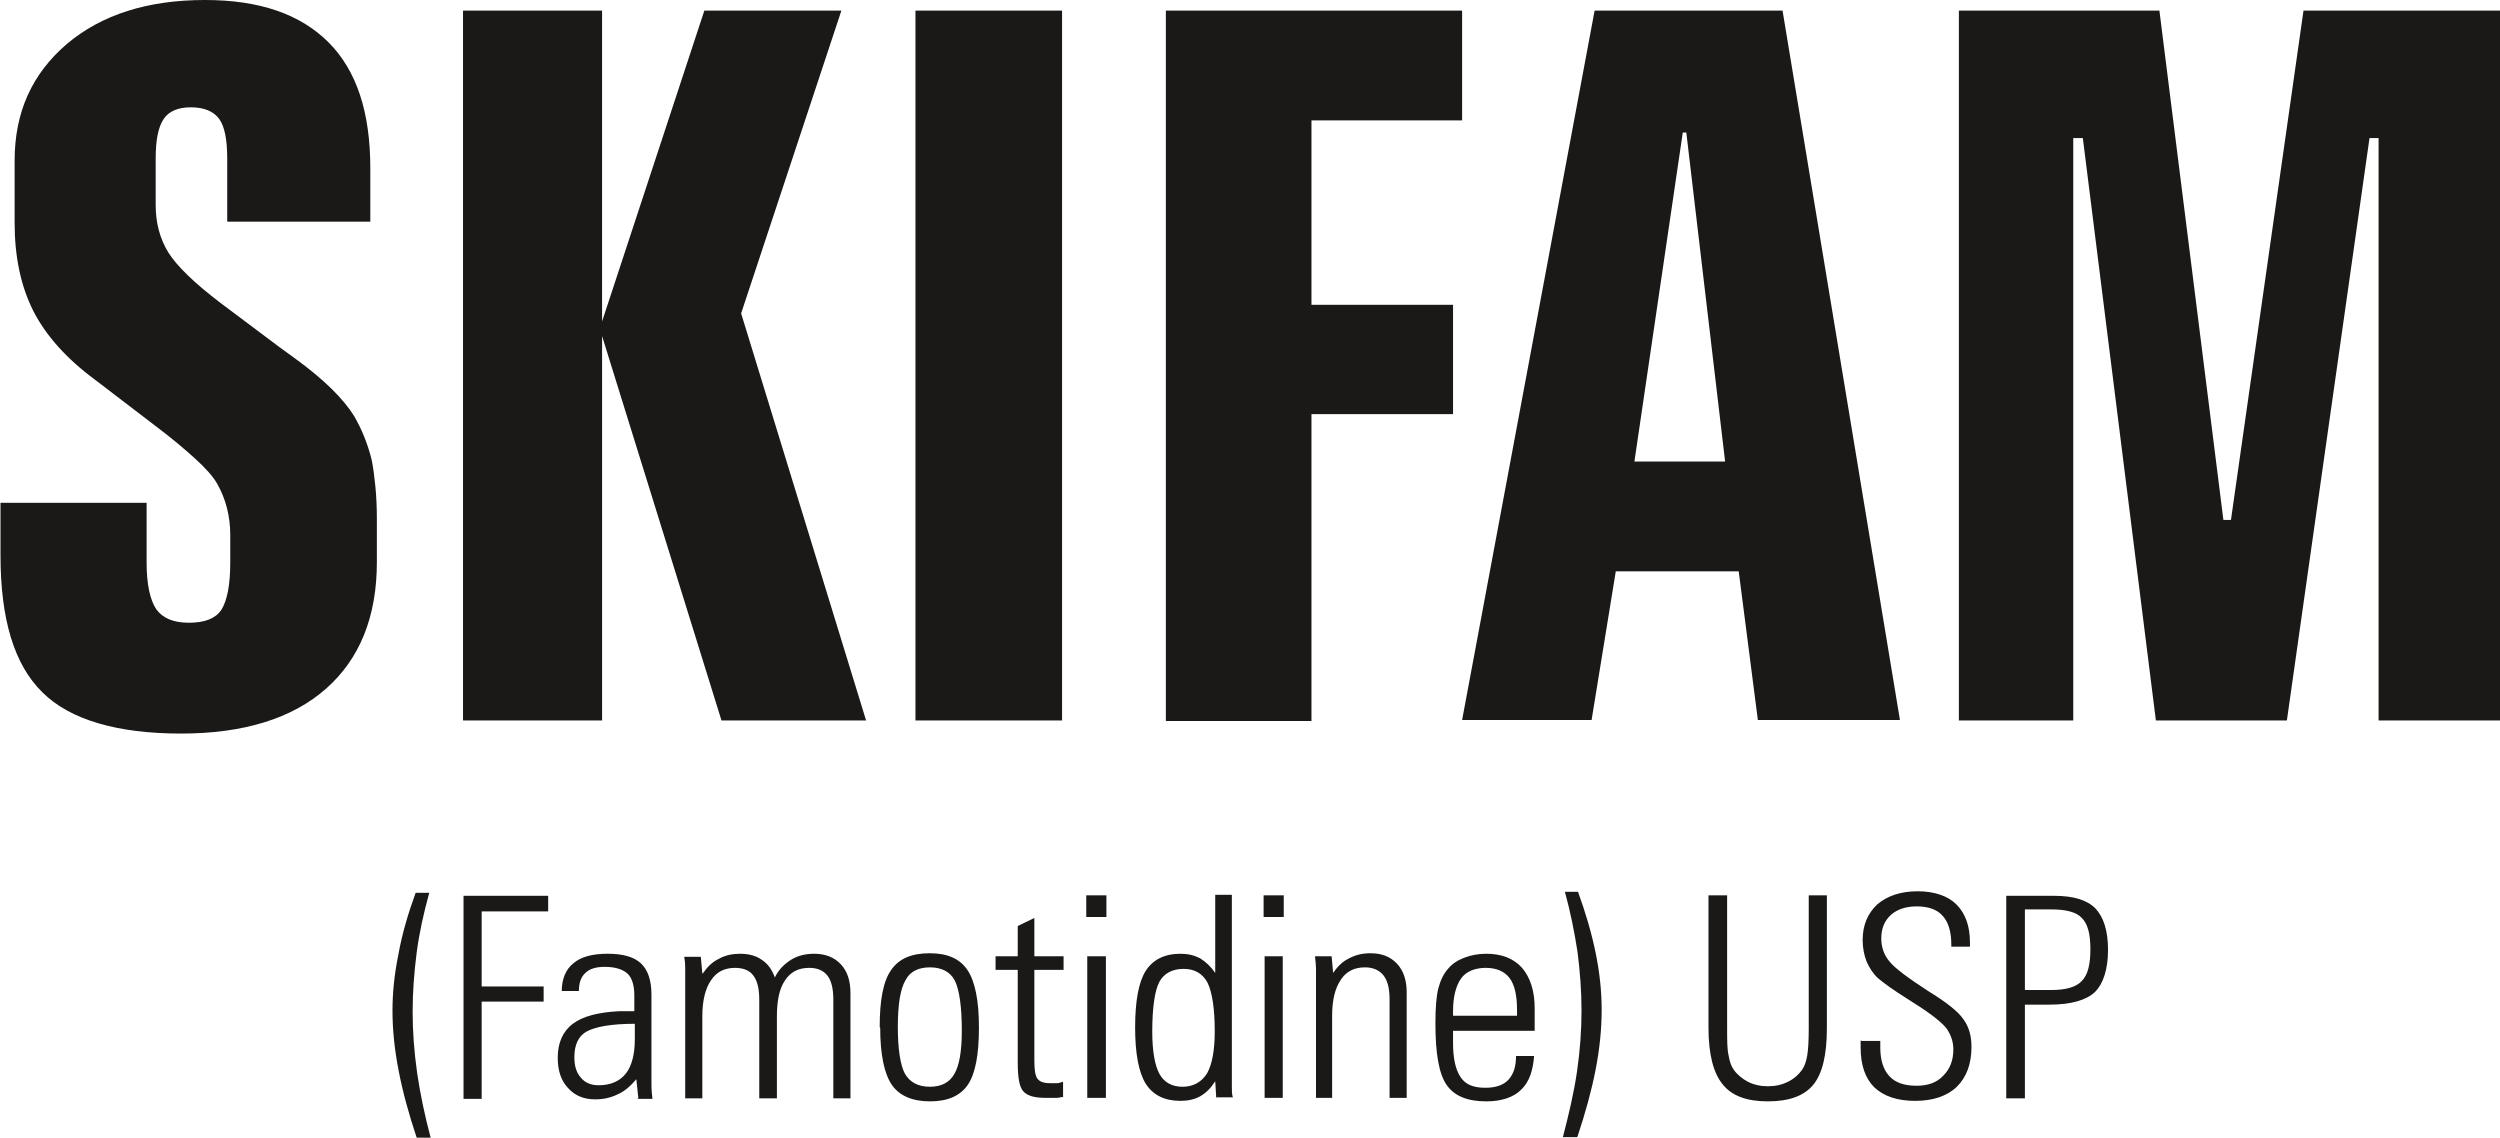
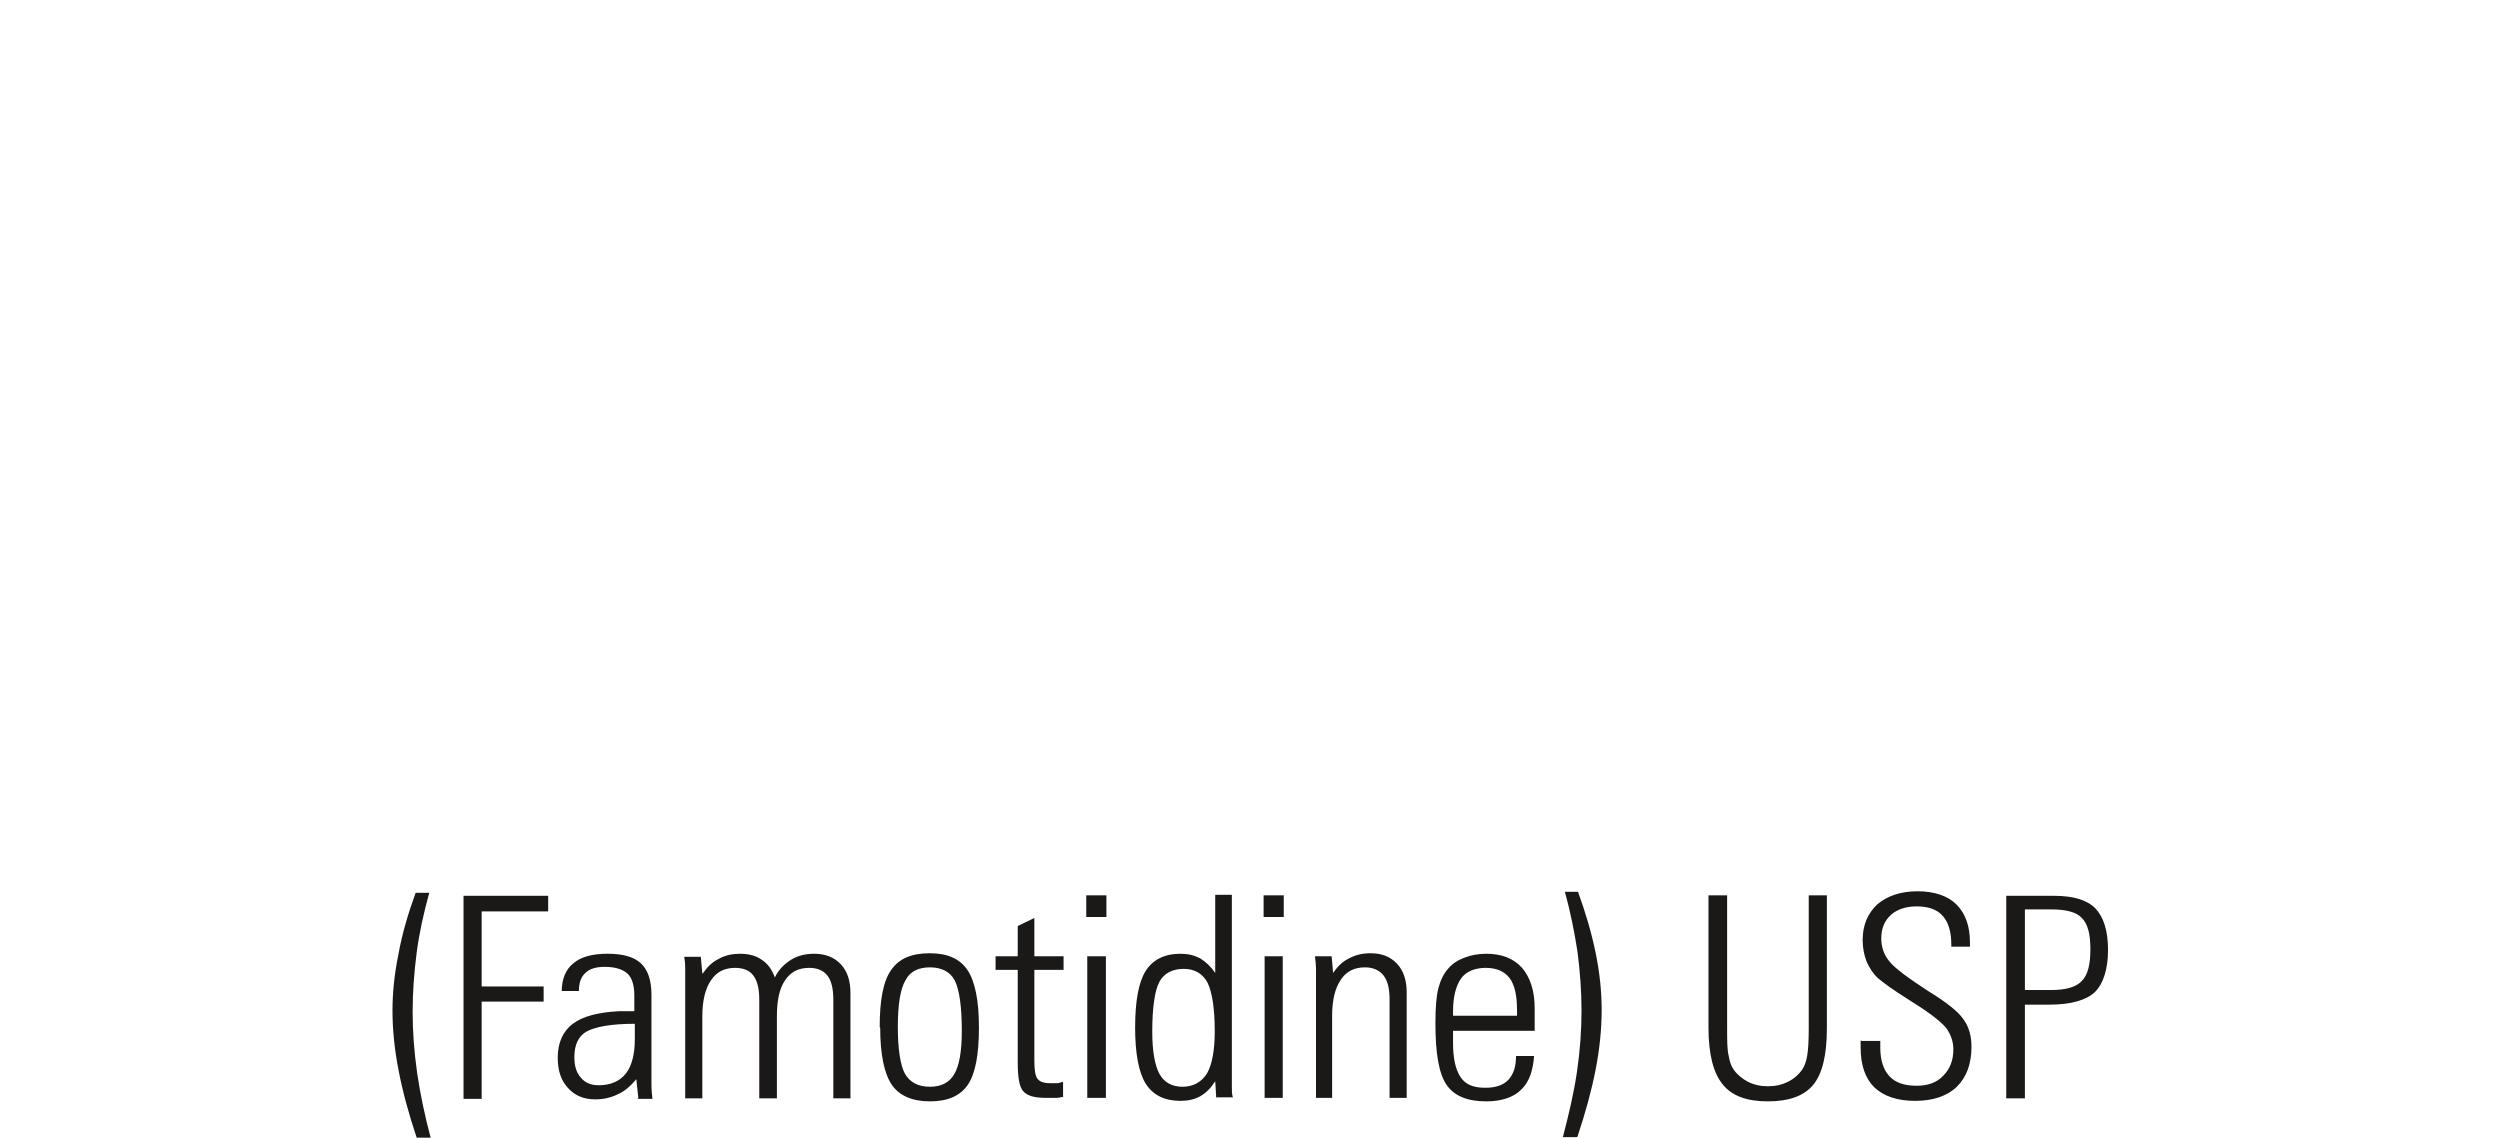
<svg xmlns="http://www.w3.org/2000/svg" viewBox="0 0 49.62 22.58">
  <defs>
    <style>.d{fill:#1b1918;fill-rule:evenodd;}</style>
  </defs>
  <g id="a" />
  <g id="b">
    <g id="c">
      <g>
        <path class="d" d="M8.27,22.58c-.16-.48-.28-.92-.36-1.34-.08-.41-.12-.81-.12-1.18s.04-.74,.12-1.13c.07-.39,.19-.8,.34-1.21h.27c-.11,.4-.2,.8-.25,1.19-.05,.39-.08,.78-.08,1.17s.03,.8,.09,1.22c.06,.41,.15,.84,.27,1.29h-.28Zm.93-.78v-4.02h1.68v.31h-1.32v1.49h1.23v.3h-1.23v1.93h-.36Zm3.4-1.48c-.47,0-.78,.06-.95,.15-.17,.09-.25,.27-.25,.51,0,.18,.04,.31,.13,.41,.08,.1,.2,.15,.35,.15,.24,0,.42-.08,.54-.23,.12-.15,.18-.39,.18-.68v-.32Zm.07,1.48l-.04-.38c-.11,.13-.23,.24-.37,.3-.14,.07-.29,.1-.45,.1-.23,0-.41-.08-.54-.23-.14-.15-.2-.35-.2-.6,0-.29,.1-.52,.3-.67,.2-.15,.51-.23,.93-.25h.29v-.32c0-.2-.05-.35-.14-.43-.09-.08-.24-.13-.45-.13-.17,0-.3,.04-.38,.12-.09,.08-.13,.2-.13,.36h-.34c0-.24,.08-.43,.23-.55,.15-.13,.38-.19,.68-.19s.52,.06,.66,.19c.14,.13,.21,.34,.21,.62v1.55c0,.08,0,.16,0,.25,0,.09,.01,.18,.02,.27h-.31Zm1.28-2.48c.09-.13,.19-.23,.32-.29,.12-.07,.27-.1,.42-.1,.17,0,.32,.04,.43,.12,.12,.08,.2,.19,.26,.35,.07-.15,.18-.26,.32-.35,.13-.08,.28-.12,.46-.12,.22,0,.4,.07,.53,.21,.13,.14,.19,.33,.19,.57v2.09h-.34v-1.96c0-.22-.04-.38-.12-.48-.08-.1-.2-.15-.36-.15-.21,0-.37,.08-.48,.25-.11,.16-.16,.4-.16,.71v1.63h-.35v-1.96c0-.22-.04-.38-.12-.48-.07-.1-.2-.15-.36-.15-.21,0-.37,.08-.48,.25-.11,.16-.17,.4-.17,.71v1.63h-.34v-2.42s0-.09,0-.15c0-.06,0-.14-.02-.24h.33l.03,.33Zm3.51,1.07c0-.54,.07-.92,.23-1.14,.15-.22,.4-.33,.76-.33s.6,.11,.75,.33c.15,.22,.23,.6,.23,1.14s-.07,.92-.22,1.14c-.15,.22-.4,.33-.75,.33s-.61-.11-.76-.33c-.15-.22-.23-.6-.23-1.14h0Zm.99,1.18c.23,0,.39-.08,.49-.25,.1-.17,.15-.45,.15-.86,0-.49-.05-.82-.14-1-.09-.17-.26-.26-.49-.26s-.4,.08-.49,.26c-.1,.17-.15,.48-.15,.92s.05,.76,.14,.93c.1,.17,.26,.26,.5,.26h0Zm2.66,.2s-.08,.01-.12,.02c-.05,0-.13,0-.24,0-.22,0-.36-.04-.44-.13-.08-.09-.11-.28-.11-.58v-1.83h-.44v-.27h.44v-.6l.33-.16v.76h.58v.27h-.58v1.8c0,.19,.02,.32,.07,.37,.05,.06,.14,.08,.26,.08,.04,0,.08,0,.12,0,.04,0,.08-.02,.12-.03v.31Zm.45-3.57v-.43h.4v.43h-.4Zm.02,3.59v-2.81h.37v2.81h-.37Zm2.56,0l-.02-.33c-.09,.14-.18,.23-.3,.3-.11,.06-.24,.09-.39,.09-.31,0-.54-.11-.69-.34-.14-.23-.21-.6-.21-1.12s.07-.9,.21-1.12c.14-.22,.37-.34,.69-.34,.15,0,.27,.03,.39,.09,.11,.07,.21,.16,.3,.29v-1.55h.33v3.52c0,.14,0,.24,0,.31,0,.07,0,.13,.02,.19h-.32Zm-1.27-1.32c0,.39,.05,.67,.14,.84,.09,.17,.25,.26,.46,.26s.38-.09,.49-.27c.1-.18,.15-.46,.15-.83,0-.45-.05-.77-.14-.96-.1-.19-.26-.28-.48-.28s-.39,.09-.48,.26c-.09,.17-.14,.51-.14,.99h0Zm2.21-2.27v-.43h.4v.43h-.4Zm.02,3.59v-2.81h.36v2.81h-.36Zm1.35,0h-.33v-2.42s0-.09,0-.15c0-.06-.01-.14-.02-.24h.33l.03,.33c.09-.13,.19-.23,.32-.29,.13-.07,.27-.1,.42-.1,.23,0,.4,.07,.53,.21,.13,.14,.19,.33,.19,.57v2.09h-.34v-1.96c0-.21-.04-.37-.12-.47-.08-.1-.2-.16-.37-.16-.21,0-.37,.08-.48,.25-.11,.16-.17,.4-.17,.71v1.63Zm2.39-1.63h1.27v-.12c0-.29-.05-.5-.15-.63-.1-.13-.26-.2-.47-.2s-.39,.07-.49,.21c-.1,.14-.16,.36-.16,.65v.09Zm1.61,.78c-.02,.31-.1,.54-.26,.69-.15,.15-.39,.23-.69,.23-.38,0-.64-.11-.79-.33-.15-.22-.22-.62-.22-1.22,0-.32,.02-.55,.06-.7,.04-.15,.1-.28,.19-.38,.08-.1,.19-.17,.32-.22,.13-.05,.27-.08,.44-.08,.3,0,.54,.09,.71,.28,.16,.19,.25,.45,.25,.8v.45h-1.62v.24c0,.31,.05,.53,.15,.68s.26,.21,.49,.21c.2,0,.36-.05,.46-.16s.15-.26,.15-.47h.36Zm.85,1.63h-.28c.12-.46,.22-.89,.28-1.3,.06-.41,.09-.82,.09-1.21s-.03-.78-.08-1.17c-.06-.39-.14-.79-.25-1.19h.26c.15,.41,.27,.82,.35,1.21,.08,.39,.12,.77,.12,1.13,0,.38-.04,.78-.12,1.19-.08,.41-.2,.85-.36,1.33h0Zm2.61-4.8h.37v2.64c0,.24,0,.42,.03,.54,.02,.12,.05,.21,.1,.28,.07,.1,.17,.18,.28,.24,.12,.06,.25,.09,.4,.09s.28-.03,.4-.09c.12-.06,.21-.14,.28-.24,.05-.07,.08-.17,.1-.28,.02-.12,.03-.3,.03-.54v-2.64h.36v2.64c0,.53-.09,.9-.27,1.12-.18,.22-.48,.33-.9,.33s-.72-.11-.9-.34c-.18-.22-.28-.59-.28-1.12v-2.64Zm3.04,2.89h.37s0,.03,0,.05v.08c0,.25,.06,.44,.18,.57,.12,.13,.3,.19,.54,.19,.22,0,.4-.06,.53-.2,.13-.13,.2-.3,.2-.52,0-.16-.05-.29-.13-.41-.09-.12-.3-.29-.65-.51-.03-.02-.08-.05-.14-.09-.27-.17-.45-.3-.57-.4-.1-.09-.17-.2-.23-.33-.05-.13-.08-.27-.08-.43,0-.3,.1-.53,.29-.71,.2-.17,.47-.26,.8-.26s.6,.09,.77,.26c.18,.18,.27,.43,.27,.76v.08h-.37v-.04c0-.26-.06-.45-.17-.57-.11-.13-.29-.19-.52-.19-.21,0-.39,.06-.51,.17-.13,.12-.19,.27-.19,.47,0,.16,.05,.32,.16,.45,.1,.13,.37,.33,.77,.59,.36,.22,.6,.41,.7,.56,.11,.15,.16,.33,.16,.55,0,.34-.1,.6-.29,.79-.2,.19-.48,.28-.83,.28s-.62-.09-.81-.27c-.18-.18-.27-.44-.27-.79v-.09s0-.04,0-.05h0Zm3.24,1.14h-.37v-4.02h.95c.38,0,.65,.08,.82,.25,.16,.17,.25,.44,.25,.82s-.09,.67-.26,.84c-.17,.16-.47,.25-.9,.25h-.49v1.86Zm0-3.75v1.6h.52c.3,0,.5-.06,.61-.18,.12-.12,.17-.33,.17-.63s-.05-.5-.17-.62c-.11-.12-.32-.17-.61-.17h-.52Z" />
-         <path class="d" d="M7.35,3.34v1.06h-2.84v-1.25c0-.37-.05-.64-.16-.79-.11-.15-.3-.23-.56-.23s-.44,.08-.54,.23c-.11,.16-.16,.42-.16,.79v.92c0,.35,.08,.66,.25,.94,.17,.27,.51,.6,1.02,.99l1.2,.9,.29,.21c.58,.42,.97,.81,1.18,1.15,.15,.26,.27,.55,.35,.88,.03,.15,.05,.32,.07,.51,.02,.2,.03,.41,.03,.65v.86c0,1.08-.34,1.92-1.01,2.51-.67,.59-1.63,.89-2.88,.89s-2.2-.27-2.75-.82c-.56-.55-.83-1.45-.83-2.72v-1.04H2.91v1.19c0,.43,.07,.74,.19,.92,.13,.18,.34,.27,.65,.27s.52-.08,.64-.25c.12-.19,.18-.5,.18-.95v-.54c0-.38-.09-.72-.26-1.02-.08-.14-.23-.31-.44-.5-.21-.19-.47-.41-.79-.65l-1.19-.91c-.57-.42-.98-.88-1.23-1.37-.25-.5-.37-1.08-.37-1.75v-1.23C.29,2.22,.64,1.46,1.33,.87c.69-.58,1.6-.87,2.74-.87,1.08,0,1.89,.28,2.45,.84,.56,.56,.83,1.39,.83,2.5h0ZM9.19,.21h2.76V6.38L13.98,.21h2.72l-1.99,6.01,2.48,8.08h-2.87l-2.37-7.63v7.63h-2.76V.21ZM18.17,.21h2.91V14.3h-2.91V.21ZM23.13,.21h5.89V2.39h-2.99v3.66h2.81v2.17h-2.81v6.09h-2.89V.21Zm10.27,2.42l-.96,6.53h1.8l-.77-6.53h-.08ZM31.65,.21h3.73l2.33,14.08h-2.82l-.38-2.95h-2.44l-.48,2.95h-2.57L31.65,.21Zm7.23,0h3.98l1.27,10.11h.15L45.72,.21h3.9V14.3h-2.41V2.74h-.18l-1.64,11.56h-2.6l-1.45-11.56h-.19V14.3h-2.27V.21Z" />
      </g>
    </g>
  </g>
</svg>